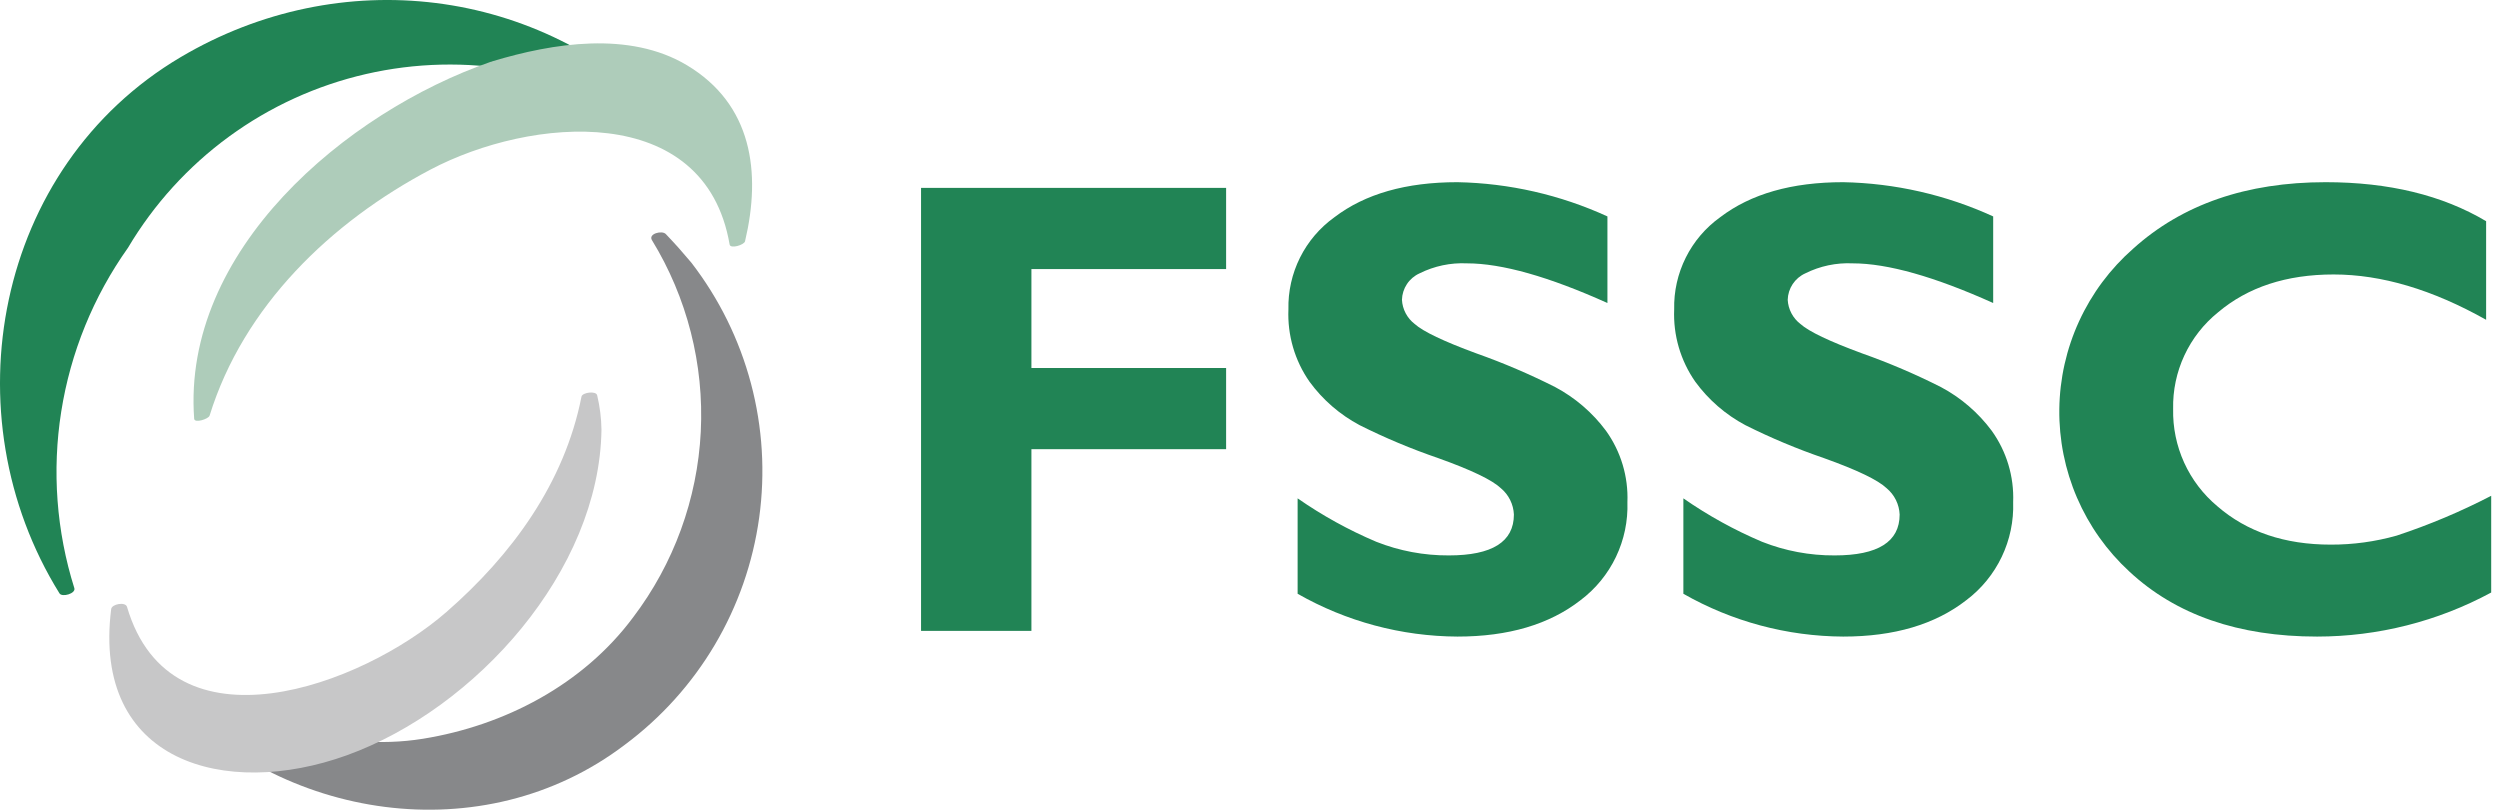
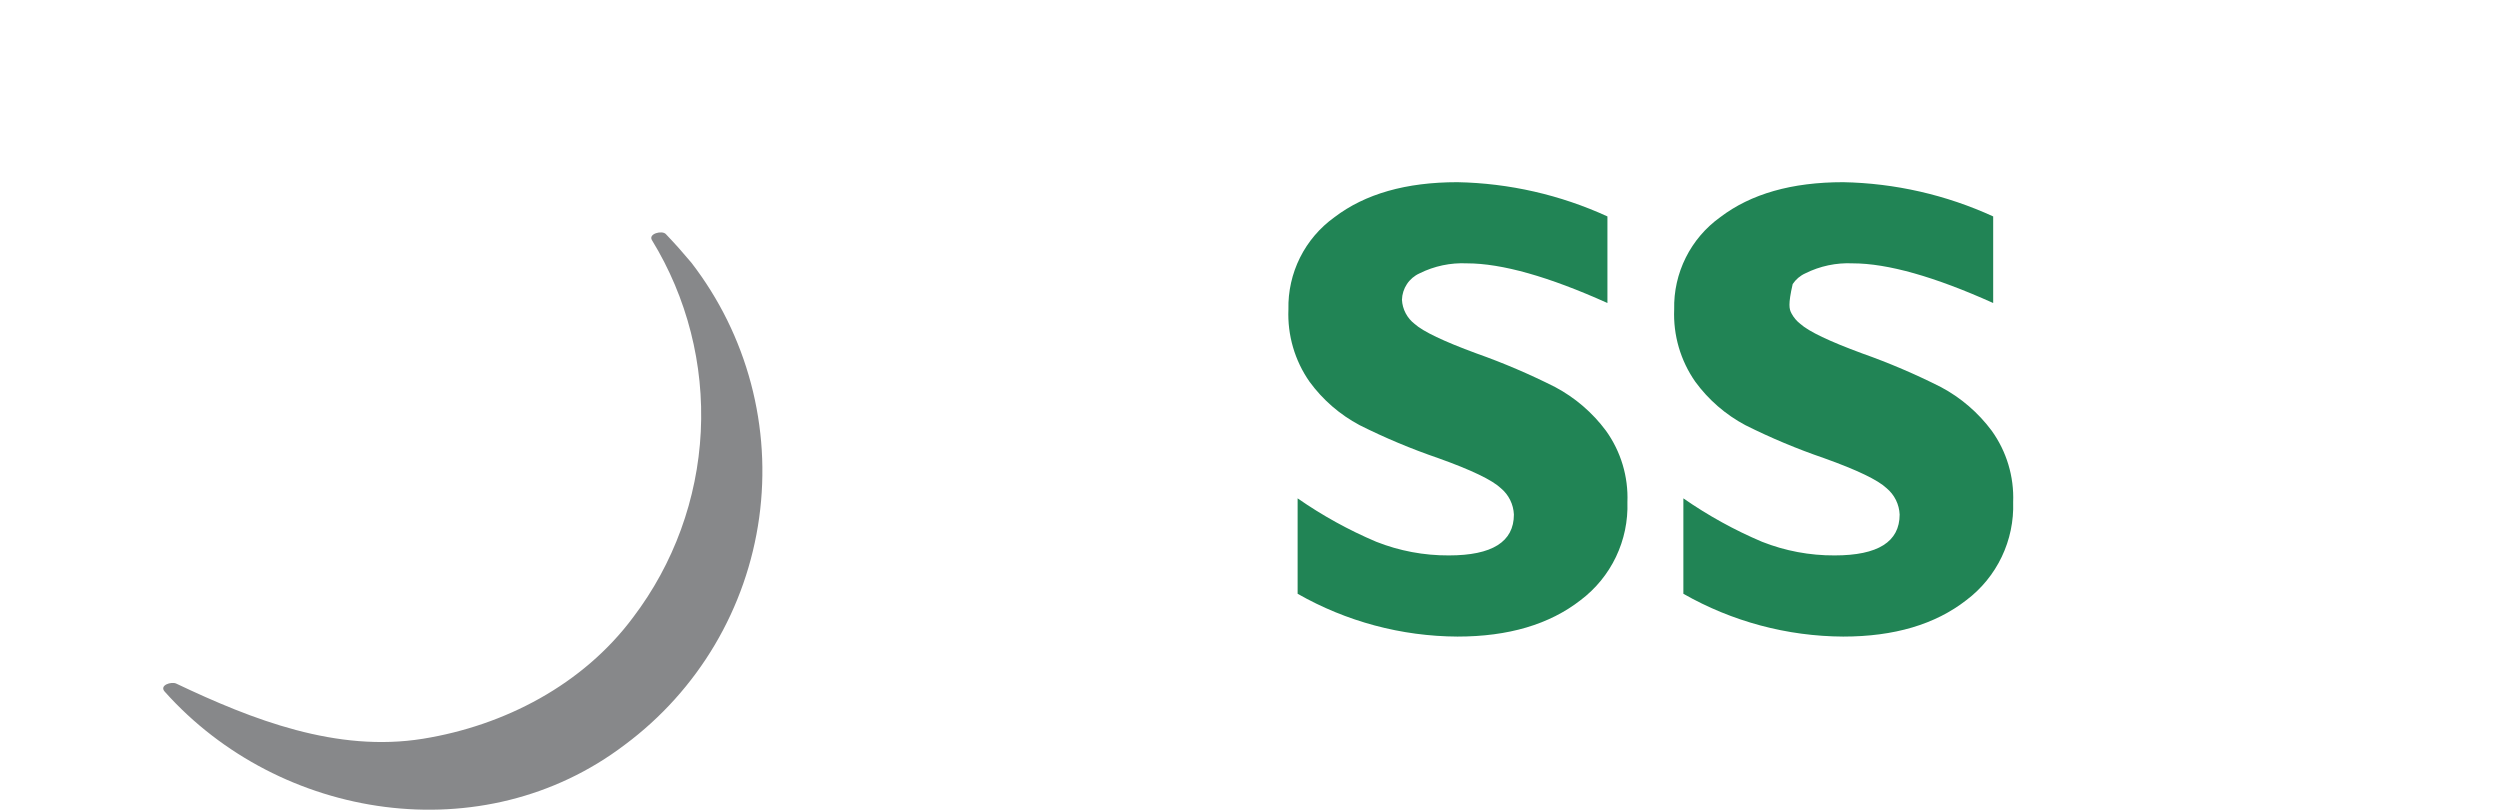
<svg xmlns="http://www.w3.org/2000/svg" width="247" height="80" viewBox="0 0 247 80" fill="none">
-   <path d="M121.14 18.563V26.584H101.904V36.359H121.14V44.379H101.904V62.331H91V18.563H121.14Z" fill="#218455" />
  <path d="M158.814 21.383V29.937C153.007 27.326 148.381 26.02 144.935 26.019C143.315 25.943 141.702 26.283 140.251 27.008C139.744 27.236 139.312 27.603 139.005 28.066C138.698 28.528 138.527 29.069 138.513 29.624C138.538 30.087 138.663 30.54 138.88 30.951C139.096 31.362 139.398 31.721 139.766 32.004C140.601 32.755 142.637 33.727 145.875 34.918C148.533 35.859 151.128 36.968 153.645 38.239C155.621 39.29 157.338 40.766 158.673 42.562C160.142 44.611 160.887 47.092 160.788 49.612C160.851 51.478 160.463 53.332 159.659 55.016C158.854 56.701 157.656 58.168 156.166 59.292C153.086 61.694 149.029 62.895 143.995 62.894C138.456 62.866 133.017 61.409 128.205 58.665V49.237C130.639 50.931 133.243 52.369 135.975 53.527C138.258 54.431 140.694 54.888 143.149 54.875C147.431 54.875 149.572 53.529 149.573 50.836C149.551 50.337 149.426 49.848 149.204 49.4C148.983 48.952 148.67 48.556 148.287 48.236C147.428 47.422 145.365 46.431 142.097 45.263C139.438 44.352 136.842 43.264 134.329 42.005C132.376 40.966 130.684 39.498 129.38 37.711C127.921 35.622 127.189 33.111 127.296 30.565C127.257 28.793 127.65 27.038 128.441 25.452C129.233 23.866 130.4 22.497 131.84 21.464C134.869 19.153 138.92 17.999 143.995 18C149.115 18.098 154.159 19.25 158.814 21.383" fill="#218455" />
-   <path d="M196.926 21.383V29.937C191.119 27.326 186.493 26.02 183.047 26.019C181.427 25.943 179.814 26.283 178.363 27.008C177.856 27.236 177.425 27.603 177.117 28.066C176.81 28.528 176.64 29.069 176.626 29.624C176.651 30.087 176.776 30.54 176.992 30.951C177.208 31.362 177.51 31.721 177.878 32.004C178.713 32.755 180.749 33.727 183.987 34.918C186.645 35.859 189.24 36.968 191.757 38.239C193.733 39.29 195.45 40.766 196.785 42.562C198.254 44.611 198.999 47.092 198.9 49.612C198.963 51.478 198.576 53.332 197.771 55.016C196.967 56.701 195.769 58.168 194.278 59.292C191.198 61.694 187.141 62.895 182.107 62.894C176.568 62.866 171.129 61.409 166.317 58.665V49.237C168.752 50.931 171.355 52.369 174.087 53.527C176.37 54.431 178.806 54.888 181.262 54.875C185.543 54.875 187.684 53.529 187.685 50.836C187.664 50.337 187.538 49.848 187.317 49.4C187.095 48.952 186.783 48.556 186.399 48.236C185.54 47.422 183.477 46.431 180.21 45.263C177.55 44.352 174.955 43.264 172.441 42.005C170.488 40.966 168.796 39.498 167.492 37.711C166.033 35.622 165.301 33.111 165.409 30.565C165.369 28.793 165.762 27.038 166.554 25.452C167.345 23.866 168.512 22.497 169.952 21.464C172.981 19.153 177.033 17.999 182.107 18C187.227 18.099 192.271 19.25 196.926 21.383" fill="#218455" />
-   <path d="M246.13 48.985V58.541C240.846 61.396 234.936 62.892 228.93 62.894C221.161 62.894 214.974 60.749 210.368 56.457C208.158 54.42 206.401 51.94 205.211 49.18C204.021 46.42 203.425 43.44 203.46 40.435C203.496 37.429 204.162 34.464 205.417 31.733C206.672 29.002 208.487 26.564 210.744 24.58C215.6 20.193 221.944 18 229.776 18C236.022 18 241.306 19.285 245.629 21.854V31.595C240.323 28.611 235.3 27.118 230.559 27.117C225.901 27.117 222.095 28.365 219.142 30.86C217.722 32.006 216.585 33.462 215.816 35.115C215.047 36.769 214.667 38.577 214.706 40.401C214.666 42.229 215.038 44.044 215.795 45.709C216.552 47.374 217.674 48.847 219.078 50.019C221.99 52.545 225.723 53.809 230.277 53.809C232.48 53.816 234.674 53.516 236.794 52.918C240.006 51.857 243.128 50.542 246.13 48.985" fill="#218455" />
-   <path d="M66.112 11.801C53.263 -1.346 33.606 -3.669 17.859 5.641C-0.519 16.508 -5.074 40.989 5.877 58.625C6.134 59.04 7.506 58.642 7.346 58.113C5.573 52.478 5.129 46.509 6.048 40.674C6.968 34.839 9.225 29.296 12.645 24.48C15.198 20.177 18.599 16.437 22.64 13.486C26.682 10.536 31.28 8.437 36.157 7.316C41.033 6.195 46.087 6.076 51.011 6.965C55.935 7.855 60.627 9.734 64.804 12.49C65.154 12.717 66.562 12.262 66.112 11.801" fill="#218455" />
-   <path d="M67.87 6.445C62.184 3.04 54.627 4.252 48.664 6.052C48.622 6.064 48.593 6.081 48.556 6.095C48.525 6.103 48.492 6.106 48.463 6.115C34.164 11.095 17.96 24.756 19.185 41.379C19.218 41.832 20.601 41.407 20.708 41.064C24.059 30.241 32.707 21.933 42.534 16.754C52.407 11.55 69.645 9.942 72.087 24.159C72.166 24.613 73.523 24.204 73.609 23.841C75.231 16.999 74.302 10.297 67.87 6.445" fill="#AECCBA" />
+   <path d="M196.926 21.383V29.937C191.119 27.326 186.493 26.02 183.047 26.019C181.427 25.943 179.814 26.283 178.363 27.008C177.856 27.236 177.425 27.603 177.117 28.066C176.651 30.087 176.776 30.54 176.992 30.951C177.208 31.362 177.51 31.721 177.878 32.004C178.713 32.755 180.749 33.727 183.987 34.918C186.645 35.859 189.24 36.968 191.757 38.239C193.733 39.29 195.45 40.766 196.785 42.562C198.254 44.611 198.999 47.092 198.9 49.612C198.963 51.478 198.576 53.332 197.771 55.016C196.967 56.701 195.769 58.168 194.278 59.292C191.198 61.694 187.141 62.895 182.107 62.894C176.568 62.866 171.129 61.409 166.317 58.665V49.237C168.752 50.931 171.355 52.369 174.087 53.527C176.37 54.431 178.806 54.888 181.262 54.875C185.543 54.875 187.684 53.529 187.685 50.836C187.664 50.337 187.538 49.848 187.317 49.4C187.095 48.952 186.783 48.556 186.399 48.236C185.54 47.422 183.477 46.431 180.21 45.263C177.55 44.352 174.955 43.264 172.441 42.005C170.488 40.966 168.796 39.498 167.492 37.711C166.033 35.622 165.301 33.111 165.409 30.565C165.369 28.793 165.762 27.038 166.554 25.452C167.345 23.866 168.512 22.497 169.952 21.464C172.981 19.153 177.033 17.999 182.107 18C187.227 18.099 192.271 19.25 196.926 21.383" fill="#218455" />
  <path d="M68.315 25.962C67.239 24.692 66.921 24.33 65.783 23.125C65.412 22.732 64.029 23.089 64.41 23.722C67.887 29.402 69.57 35.999 69.237 42.65C68.904 49.302 66.572 55.698 62.545 61.003C57.597 67.65 49.844 71.687 41.789 72.989C33.272 74.365 24.961 71.125 17.413 67.539C16.938 67.314 15.703 67.694 16.272 68.332C27.644 81.071 47.745 84.21 61.728 73.586C65.32 70.916 68.344 67.557 70.624 63.706C72.903 59.855 74.393 55.588 75.006 51.155C75.62 46.721 75.344 42.211 74.195 37.885C73.046 33.56 71.047 29.506 68.315 25.962" fill="#87888A" />
-   <path d="M59.002 39.064C58.916 38.588 57.535 38.764 57.451 39.186C55.77 47.726 50.57 54.829 44.105 60.467C35.751 67.751 16.909 74.757 12.548 59.956C12.395 59.431 11.048 59.671 10.984 60.175C9.085 75.307 22.243 78.961 34.26 74.624C47.001 70.025 59.227 56.408 59.426 42.457C59.41 41.314 59.267 40.176 59.002 39.064" fill="#C7C7C8" />
</svg>